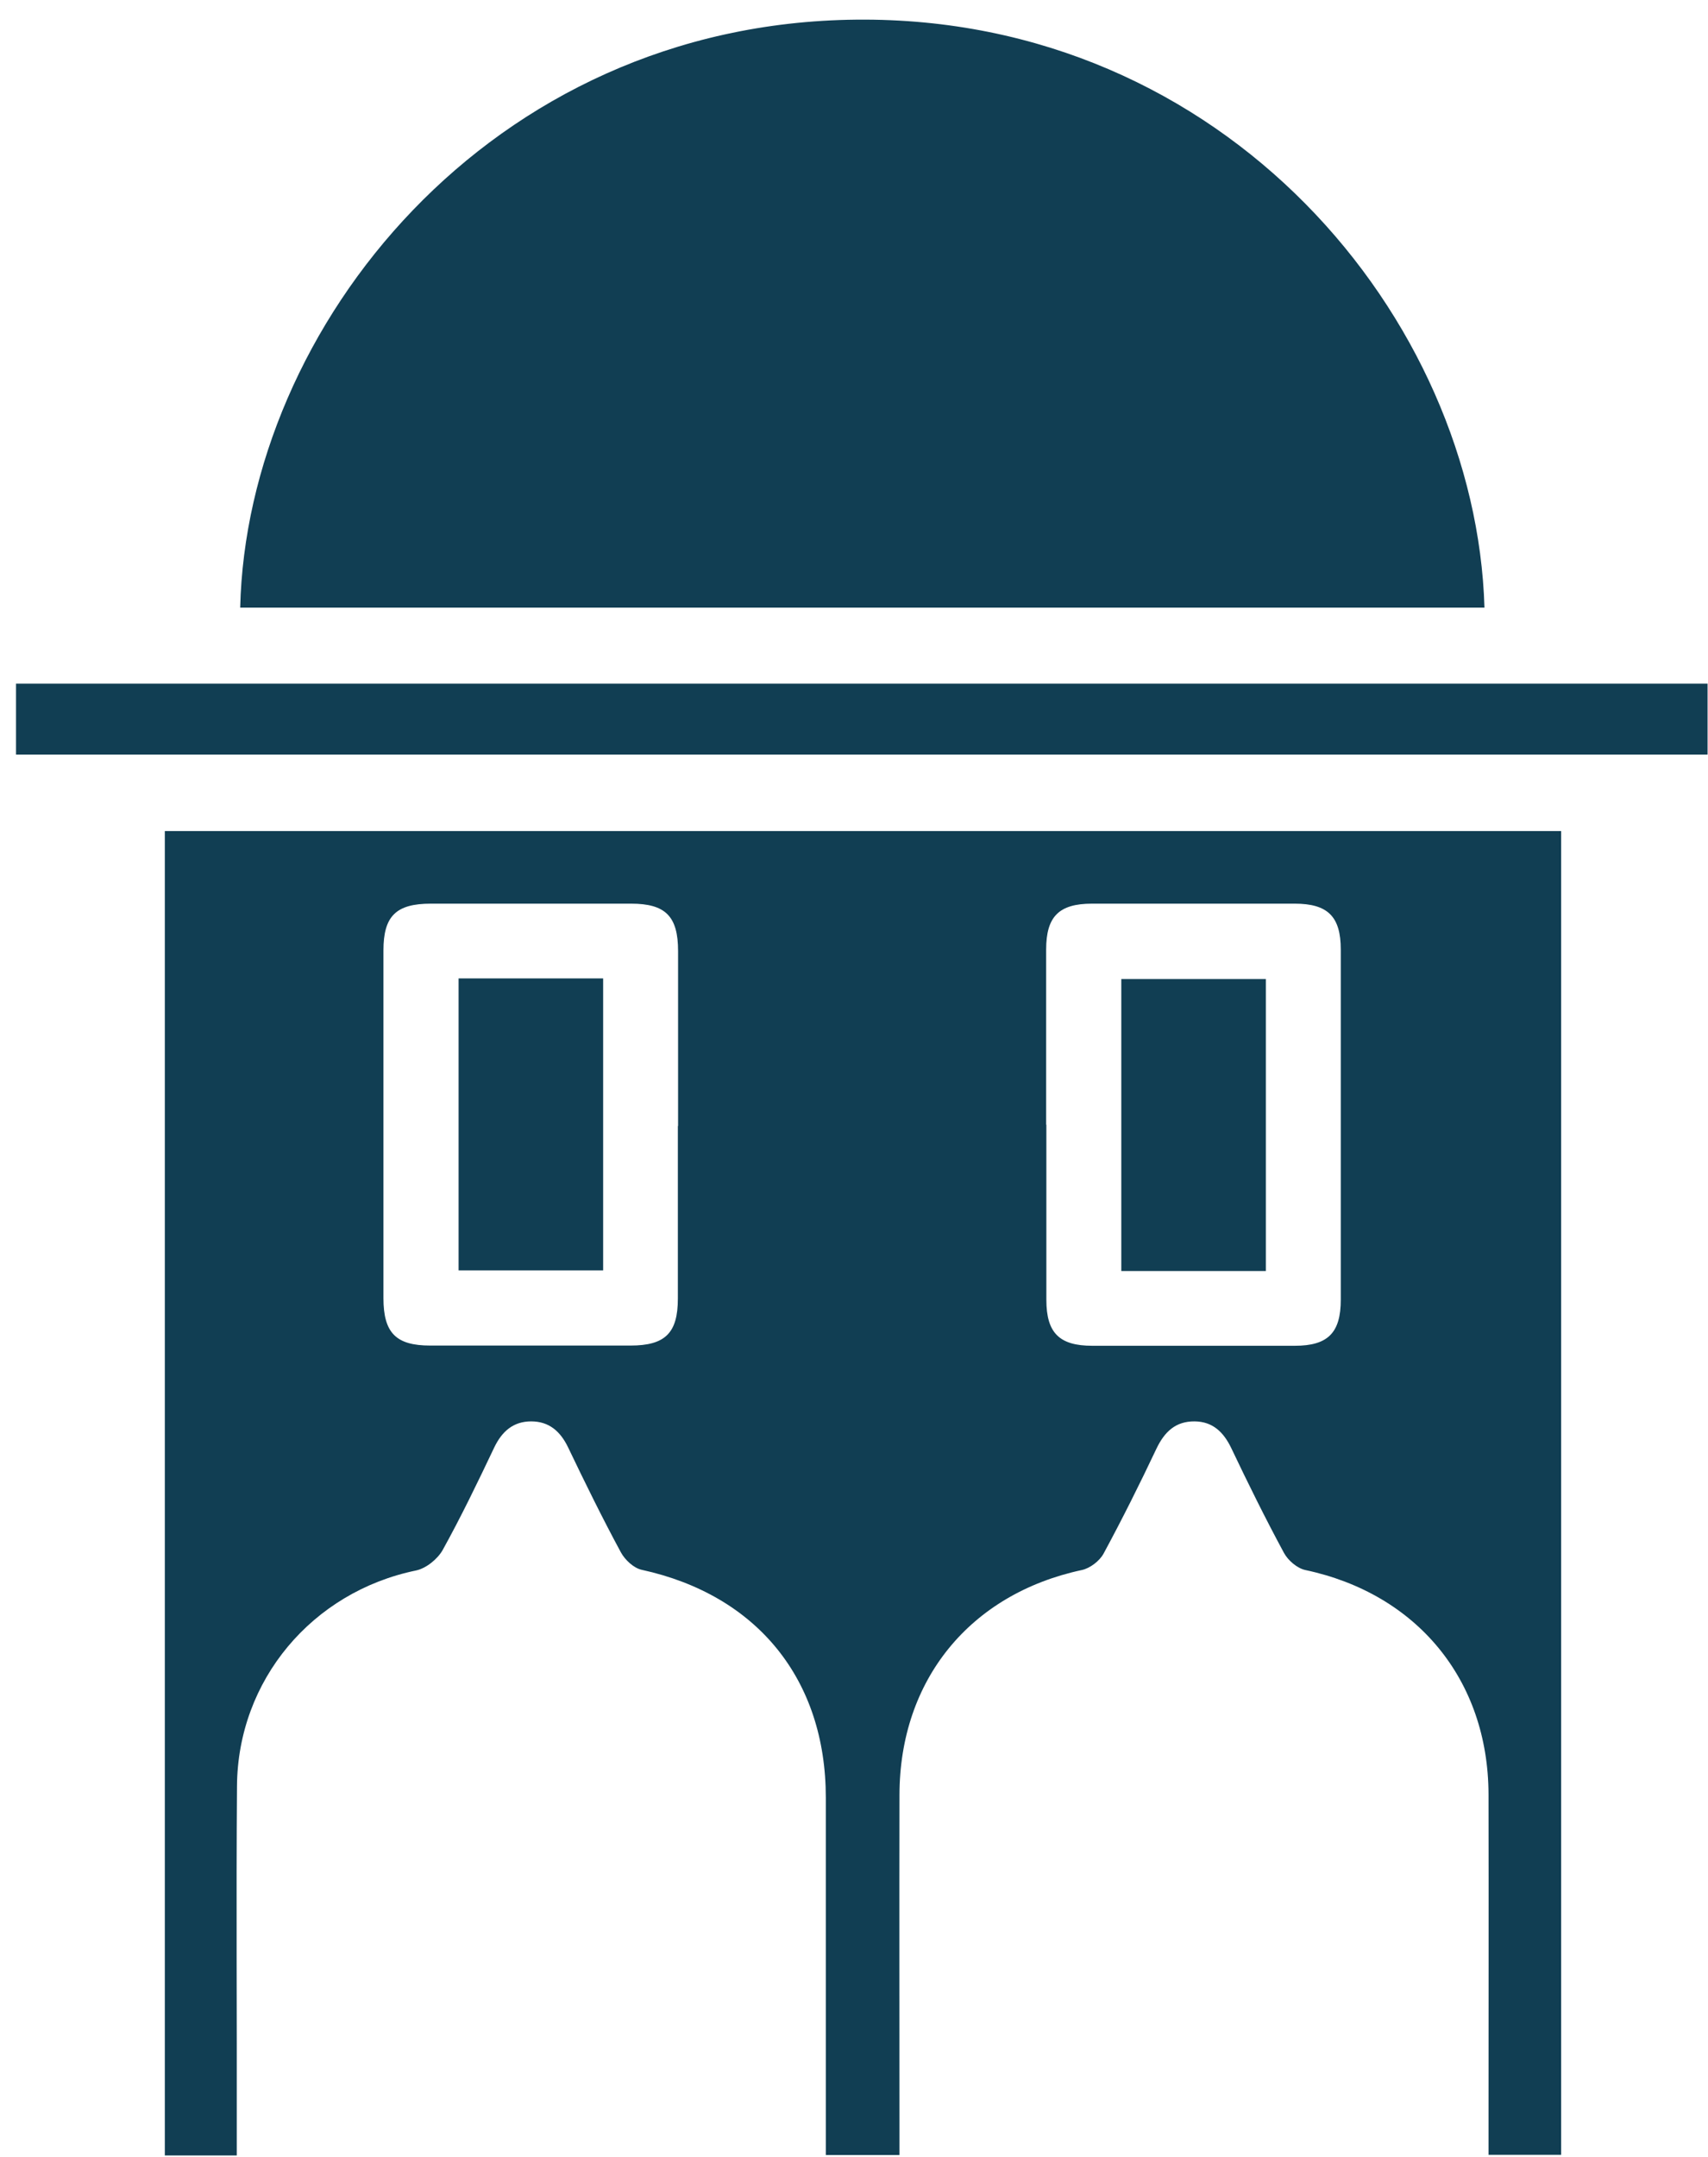
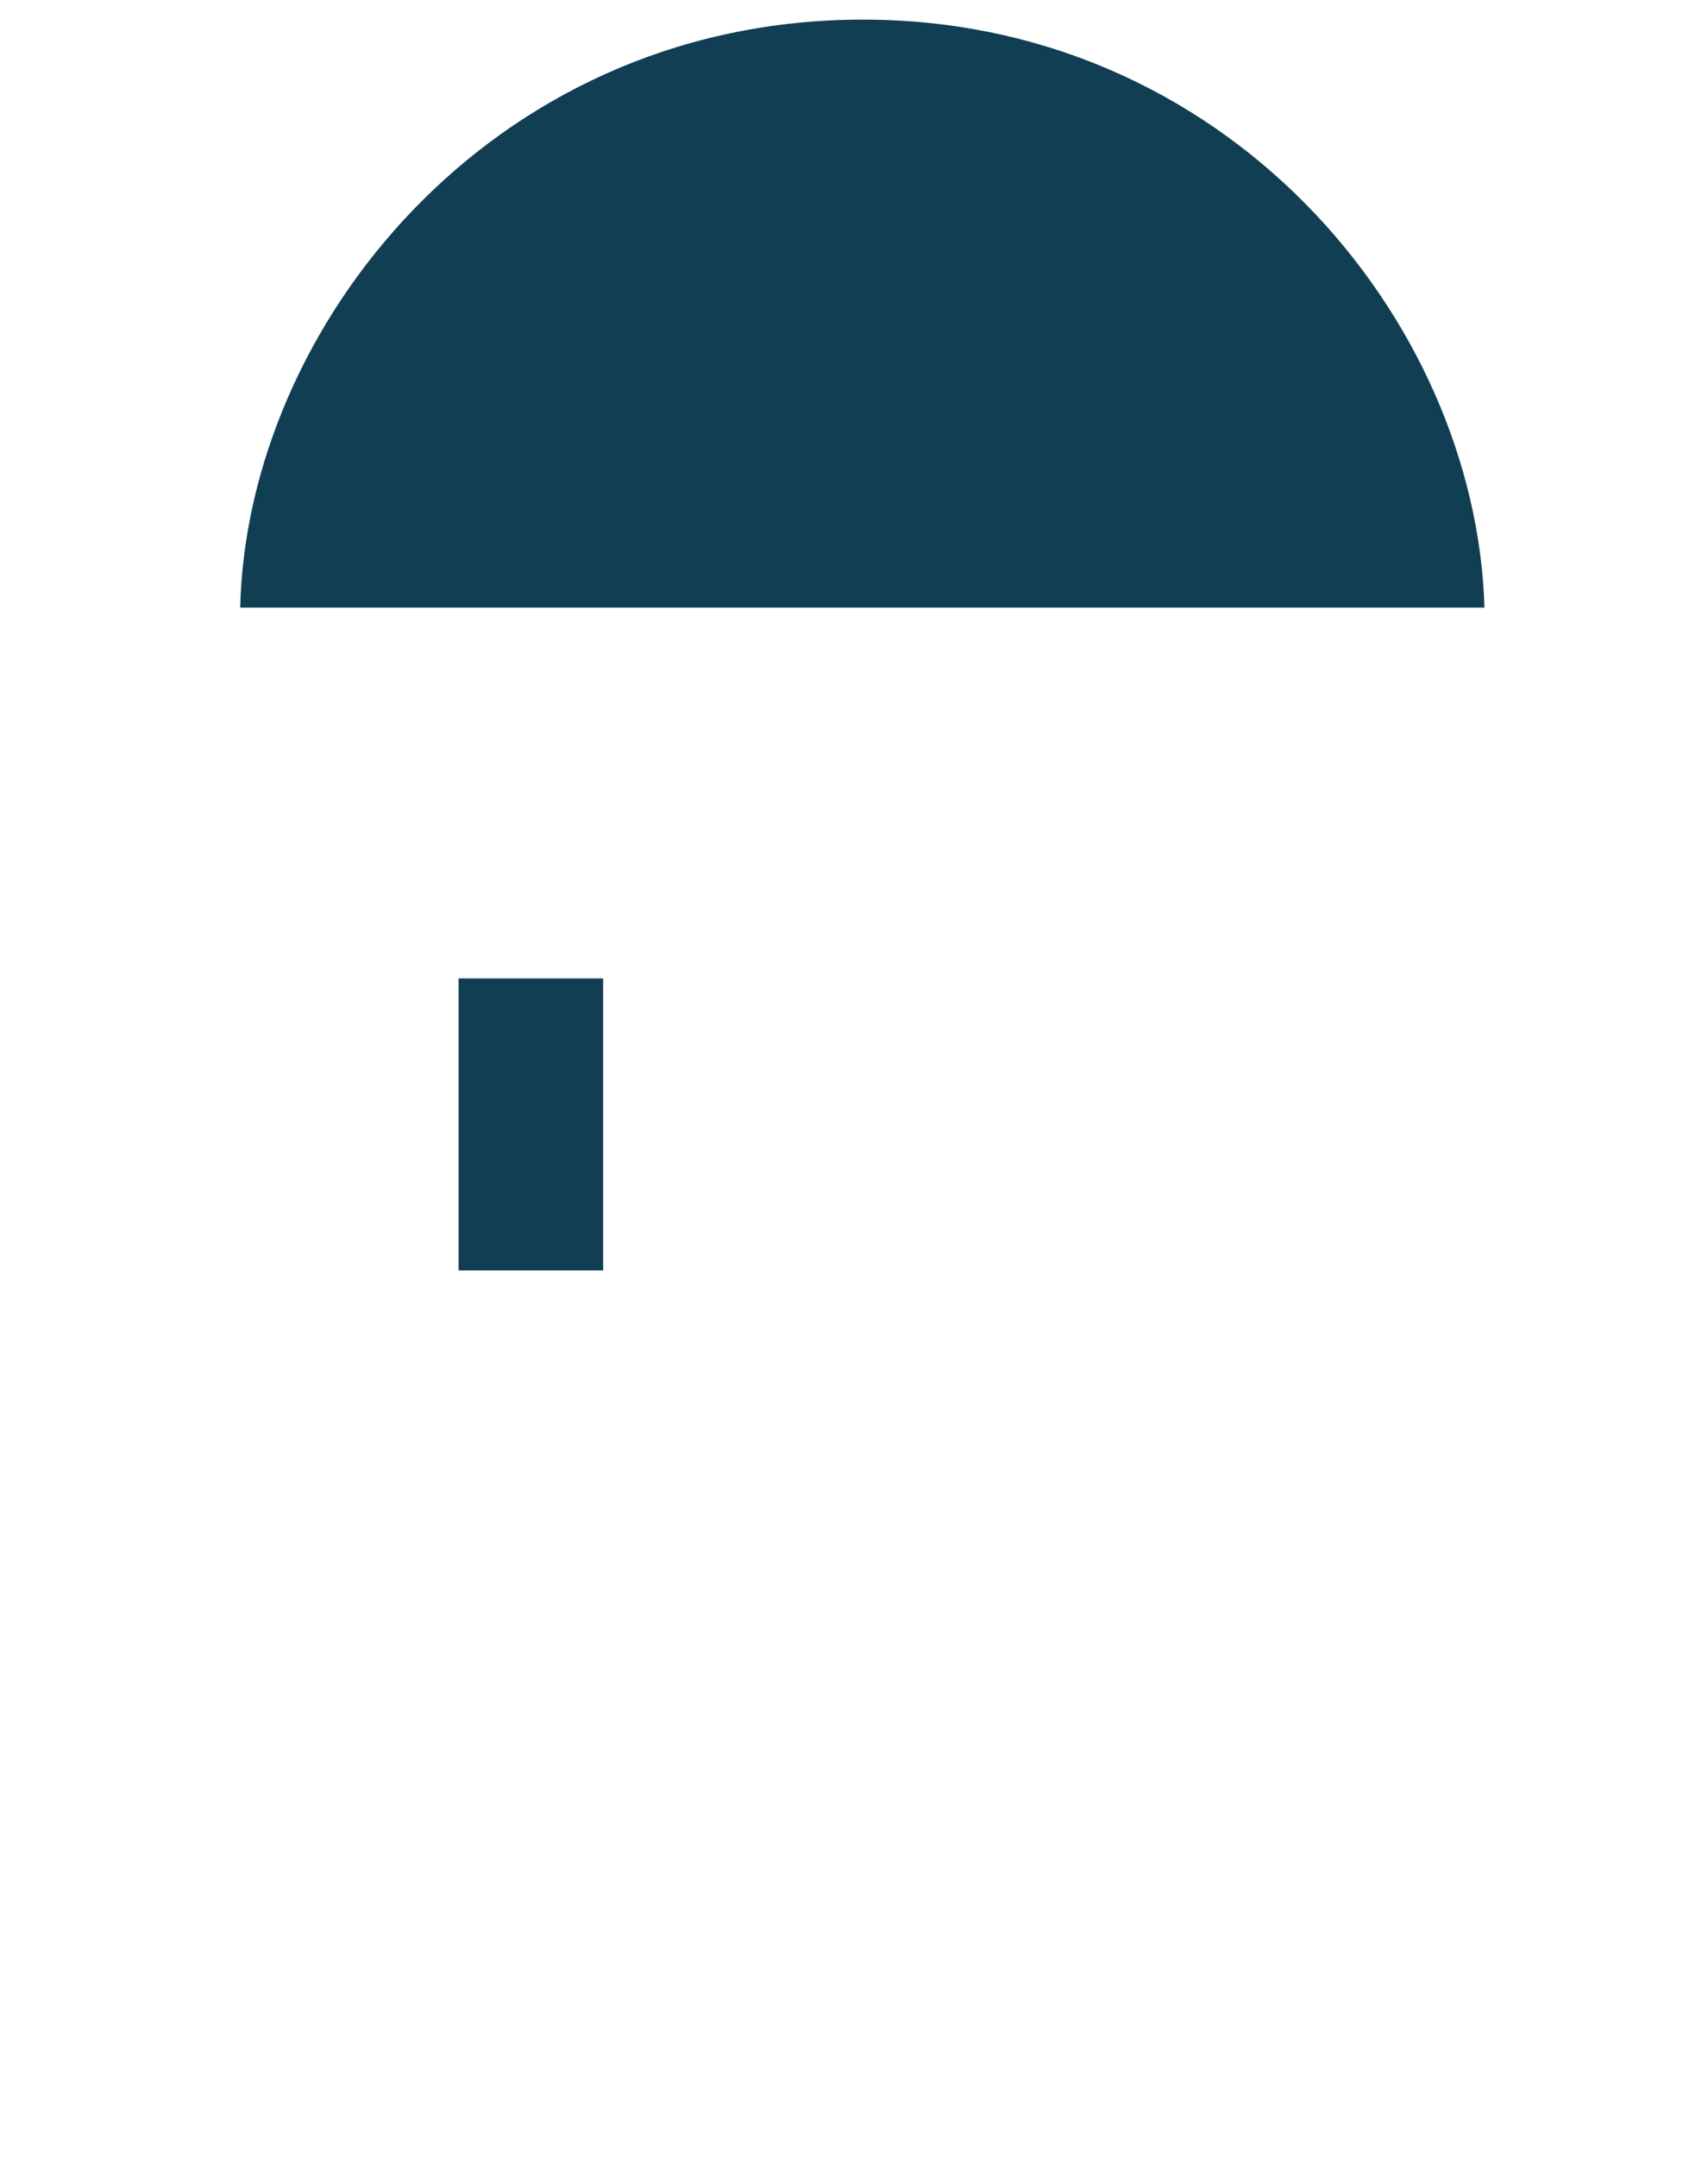
<svg xmlns="http://www.w3.org/2000/svg" fill="none" viewBox="0 0 80 101" height="101" width="80">
-   <path fill="#113E53" d="M7.68 38.91H73.12V100.89H69.72C69.72 100.51 69.72 100.12 69.72 99.74C69.72 94.49 69.73 89.24 69.72 84C69.7 78.65 66.37 74.62 61.14 73.51C60.76 73.43 60.33 73.06 60.14 72.71C59.27 71.1 58.46 69.46 57.67 67.8C57.31 67.05 56.8 66.56 55.96 66.55C55.06 66.54 54.54 67.04 54.16 67.84C53.38 69.49 52.56 71.13 51.69 72.74C51.5 73.09 51.05 73.43 50.67 73.51C45.44 74.63 42.14 78.65 42.13 84.03C42.12 89.24 42.13 94.45 42.13 99.67V100.9H38.68C38.68 100.47 38.68 100.09 38.68 99.7C38.68 94.52 38.68 89.35 38.68 84.17C38.68 78.63 35.46 74.68 30.06 73.5C29.68 73.42 29.27 73.03 29.08 72.68C28.21 71.07 27.4 69.42 26.61 67.77C26.25 67.02 25.72 66.55 24.88 66.55C24.04 66.55 23.51 67.02 23.15 67.77C22.38 69.39 21.6 71.01 20.73 72.58C20.49 73 19.96 73.43 19.49 73.53C14.63 74.53 11.13 78.66 11.1 83.64C11.06 89 11.1 94.35 11.09 99.71C11.09 100.1 11.09 100.48 11.09 100.92H7.72V38.91H7.68ZM31.76 52.73C31.76 50 31.76 47.27 31.76 44.53C31.76 42.9 31.17 42.31 29.56 42.31C26.43 42.31 23.31 42.31 20.18 42.31C18.55 42.31 17.96 42.89 17.96 44.5C17.96 49.93 17.96 55.36 17.96 60.78C17.96 62.41 18.55 63 20.15 63C23.28 63 26.4 63 29.53 63C31.16 63 31.75 62.41 31.75 60.8C31.75 58.1 31.75 55.41 31.75 52.71L31.76 52.73ZM49.01 52.66C49.01 55.39 49.01 58.12 49.01 60.86C49.01 62.41 49.62 63.01 51.16 63.01C54.32 63.01 57.49 63.01 60.65 63.01C62.2 63.01 62.8 62.4 62.8 60.85C62.8 55.39 62.8 49.92 62.8 44.46C62.8 42.91 62.19 42.31 60.64 42.31C57.48 42.31 54.31 42.31 51.15 42.31C49.6 42.31 49 42.91 49 44.46C49 47.19 49 49.92 49 52.66H49.01Z" />
  <path fill="#113E53" d="M69.53 28.45H11.25C11.56 15.36 22.89 1.09 40.11 0.92C57.39 0.75 69.13 14.92 69.53 28.45Z" />
-   <path fill="#113E53" d="M0.75 35.33V32.01H79.98V35.33H0.75Z" />
  <path fill="#113E53" d="M21.48 45.81H28.25V59.48H21.48V45.81Z" />
-   <path fill="#113E53" d="M59.29 59.51H52.52V45.84H59.29V59.51Z" />
</svg>